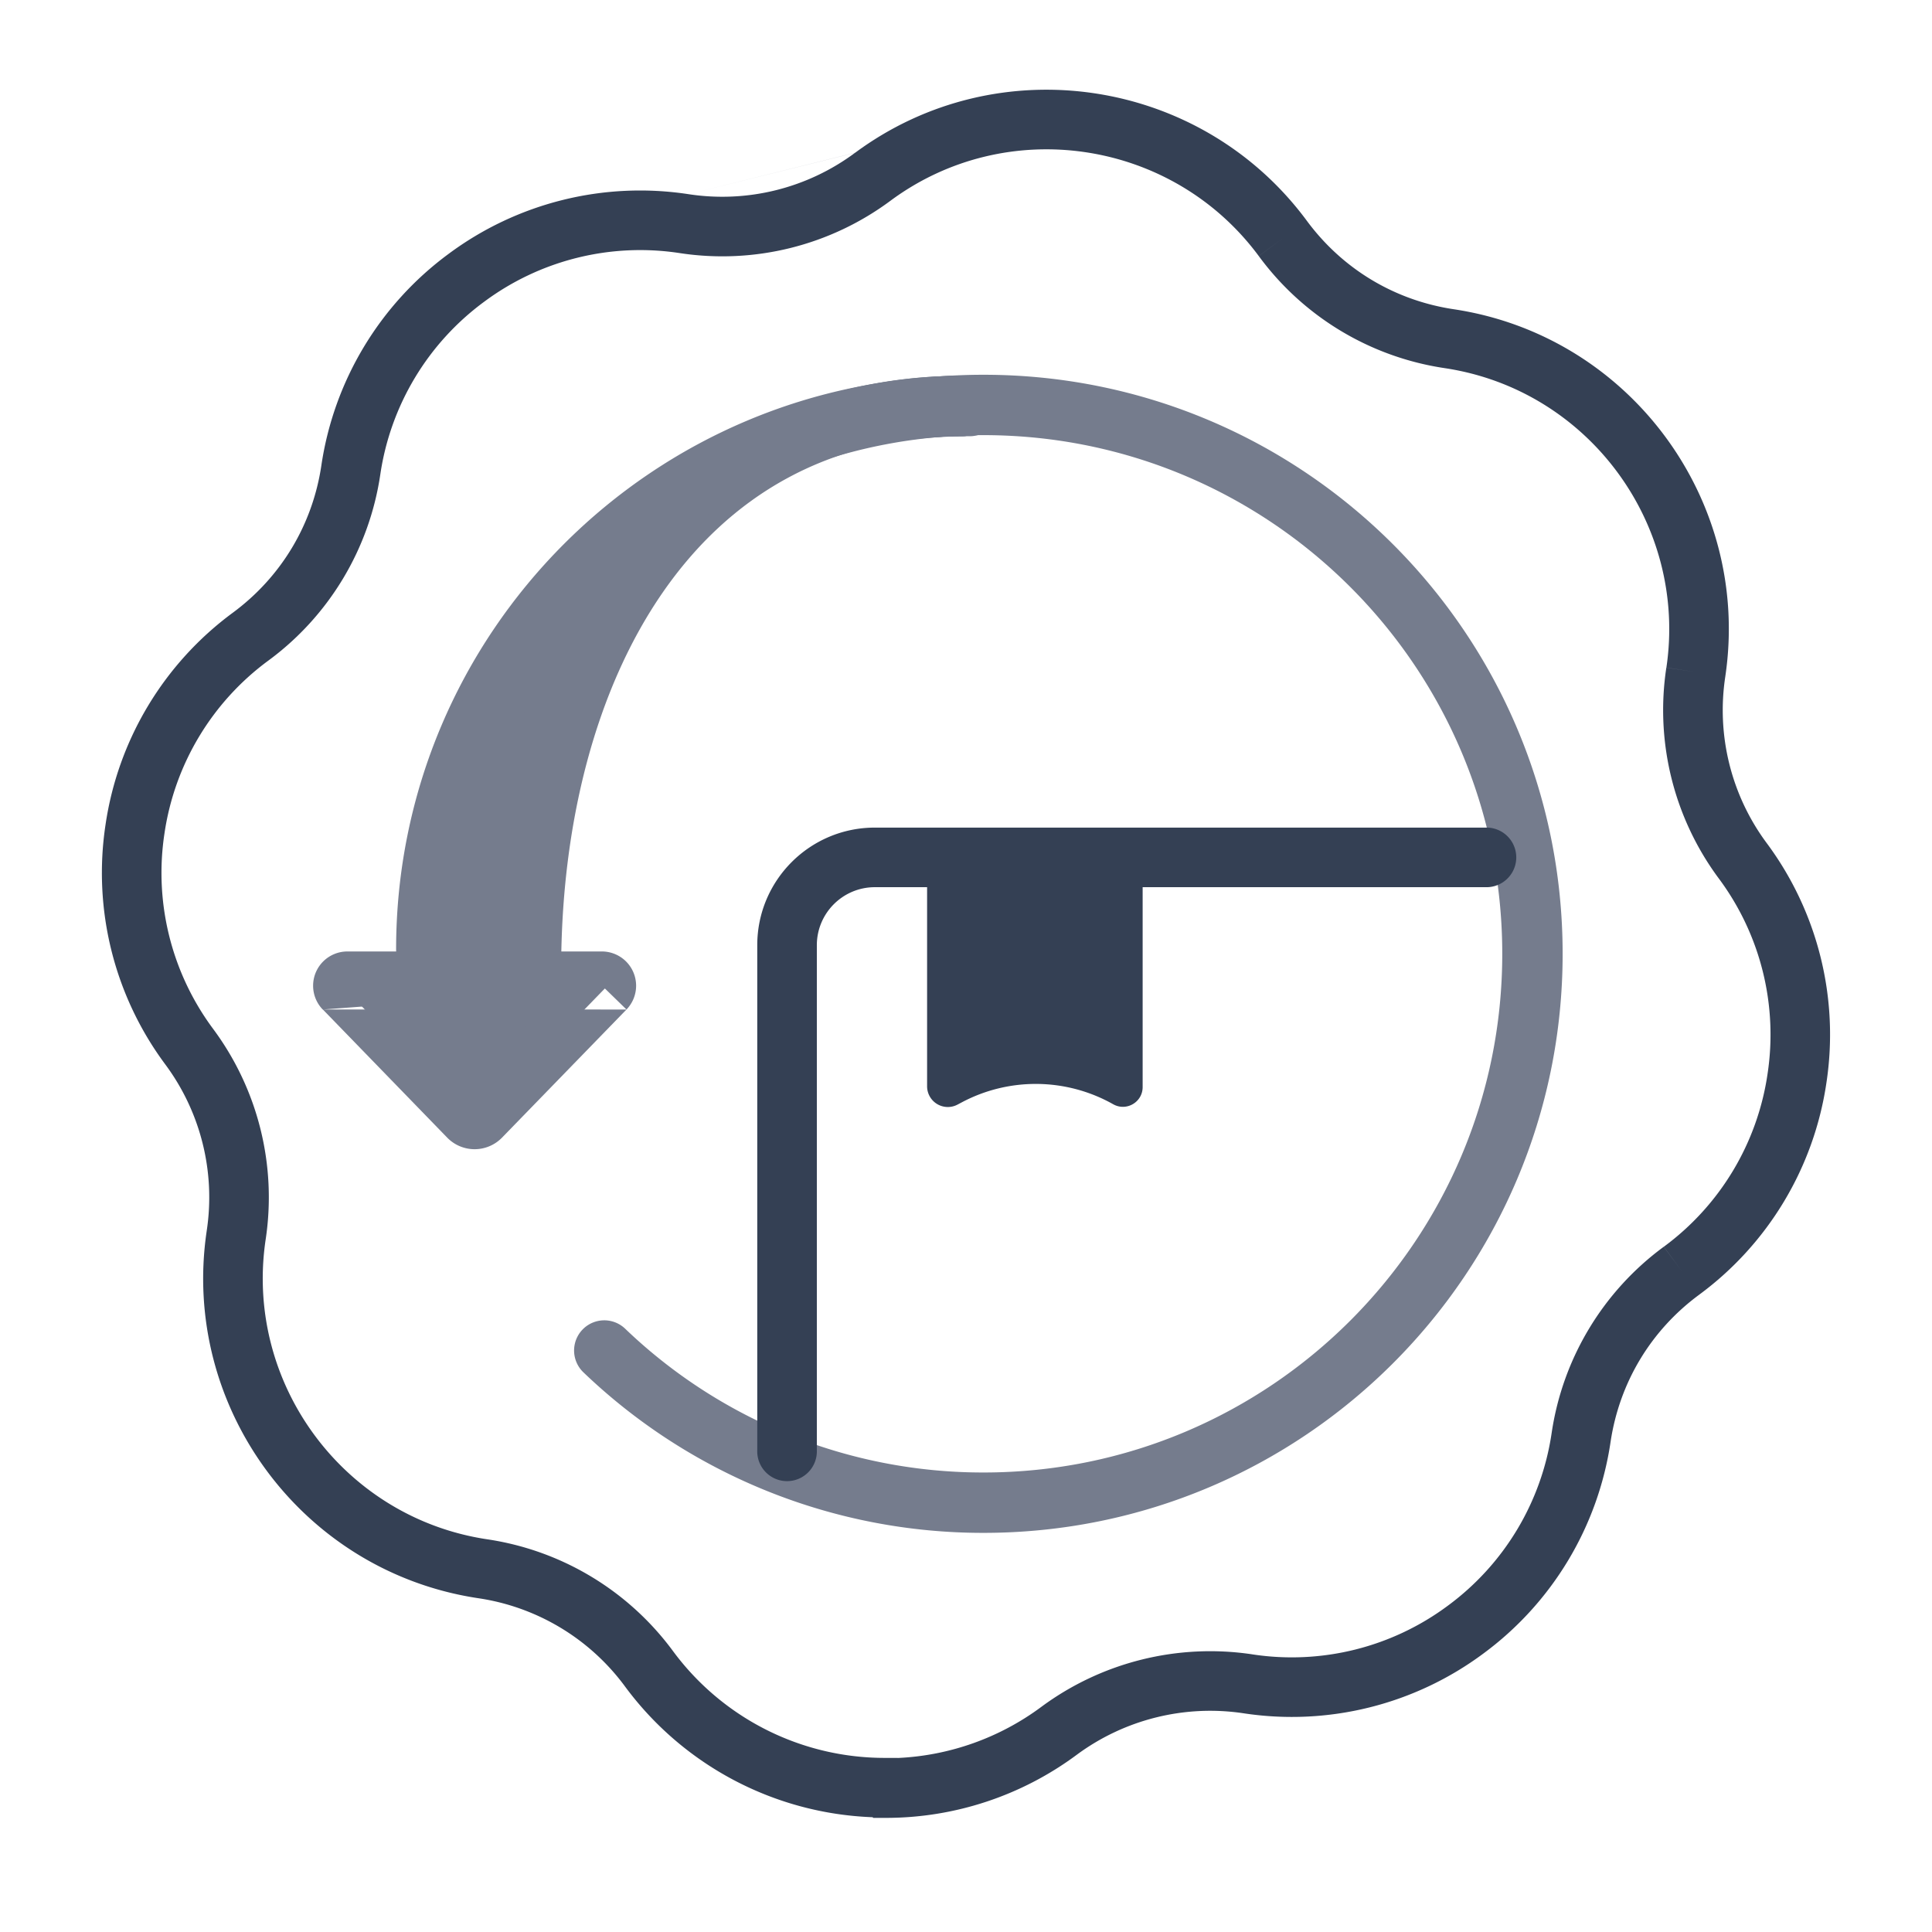
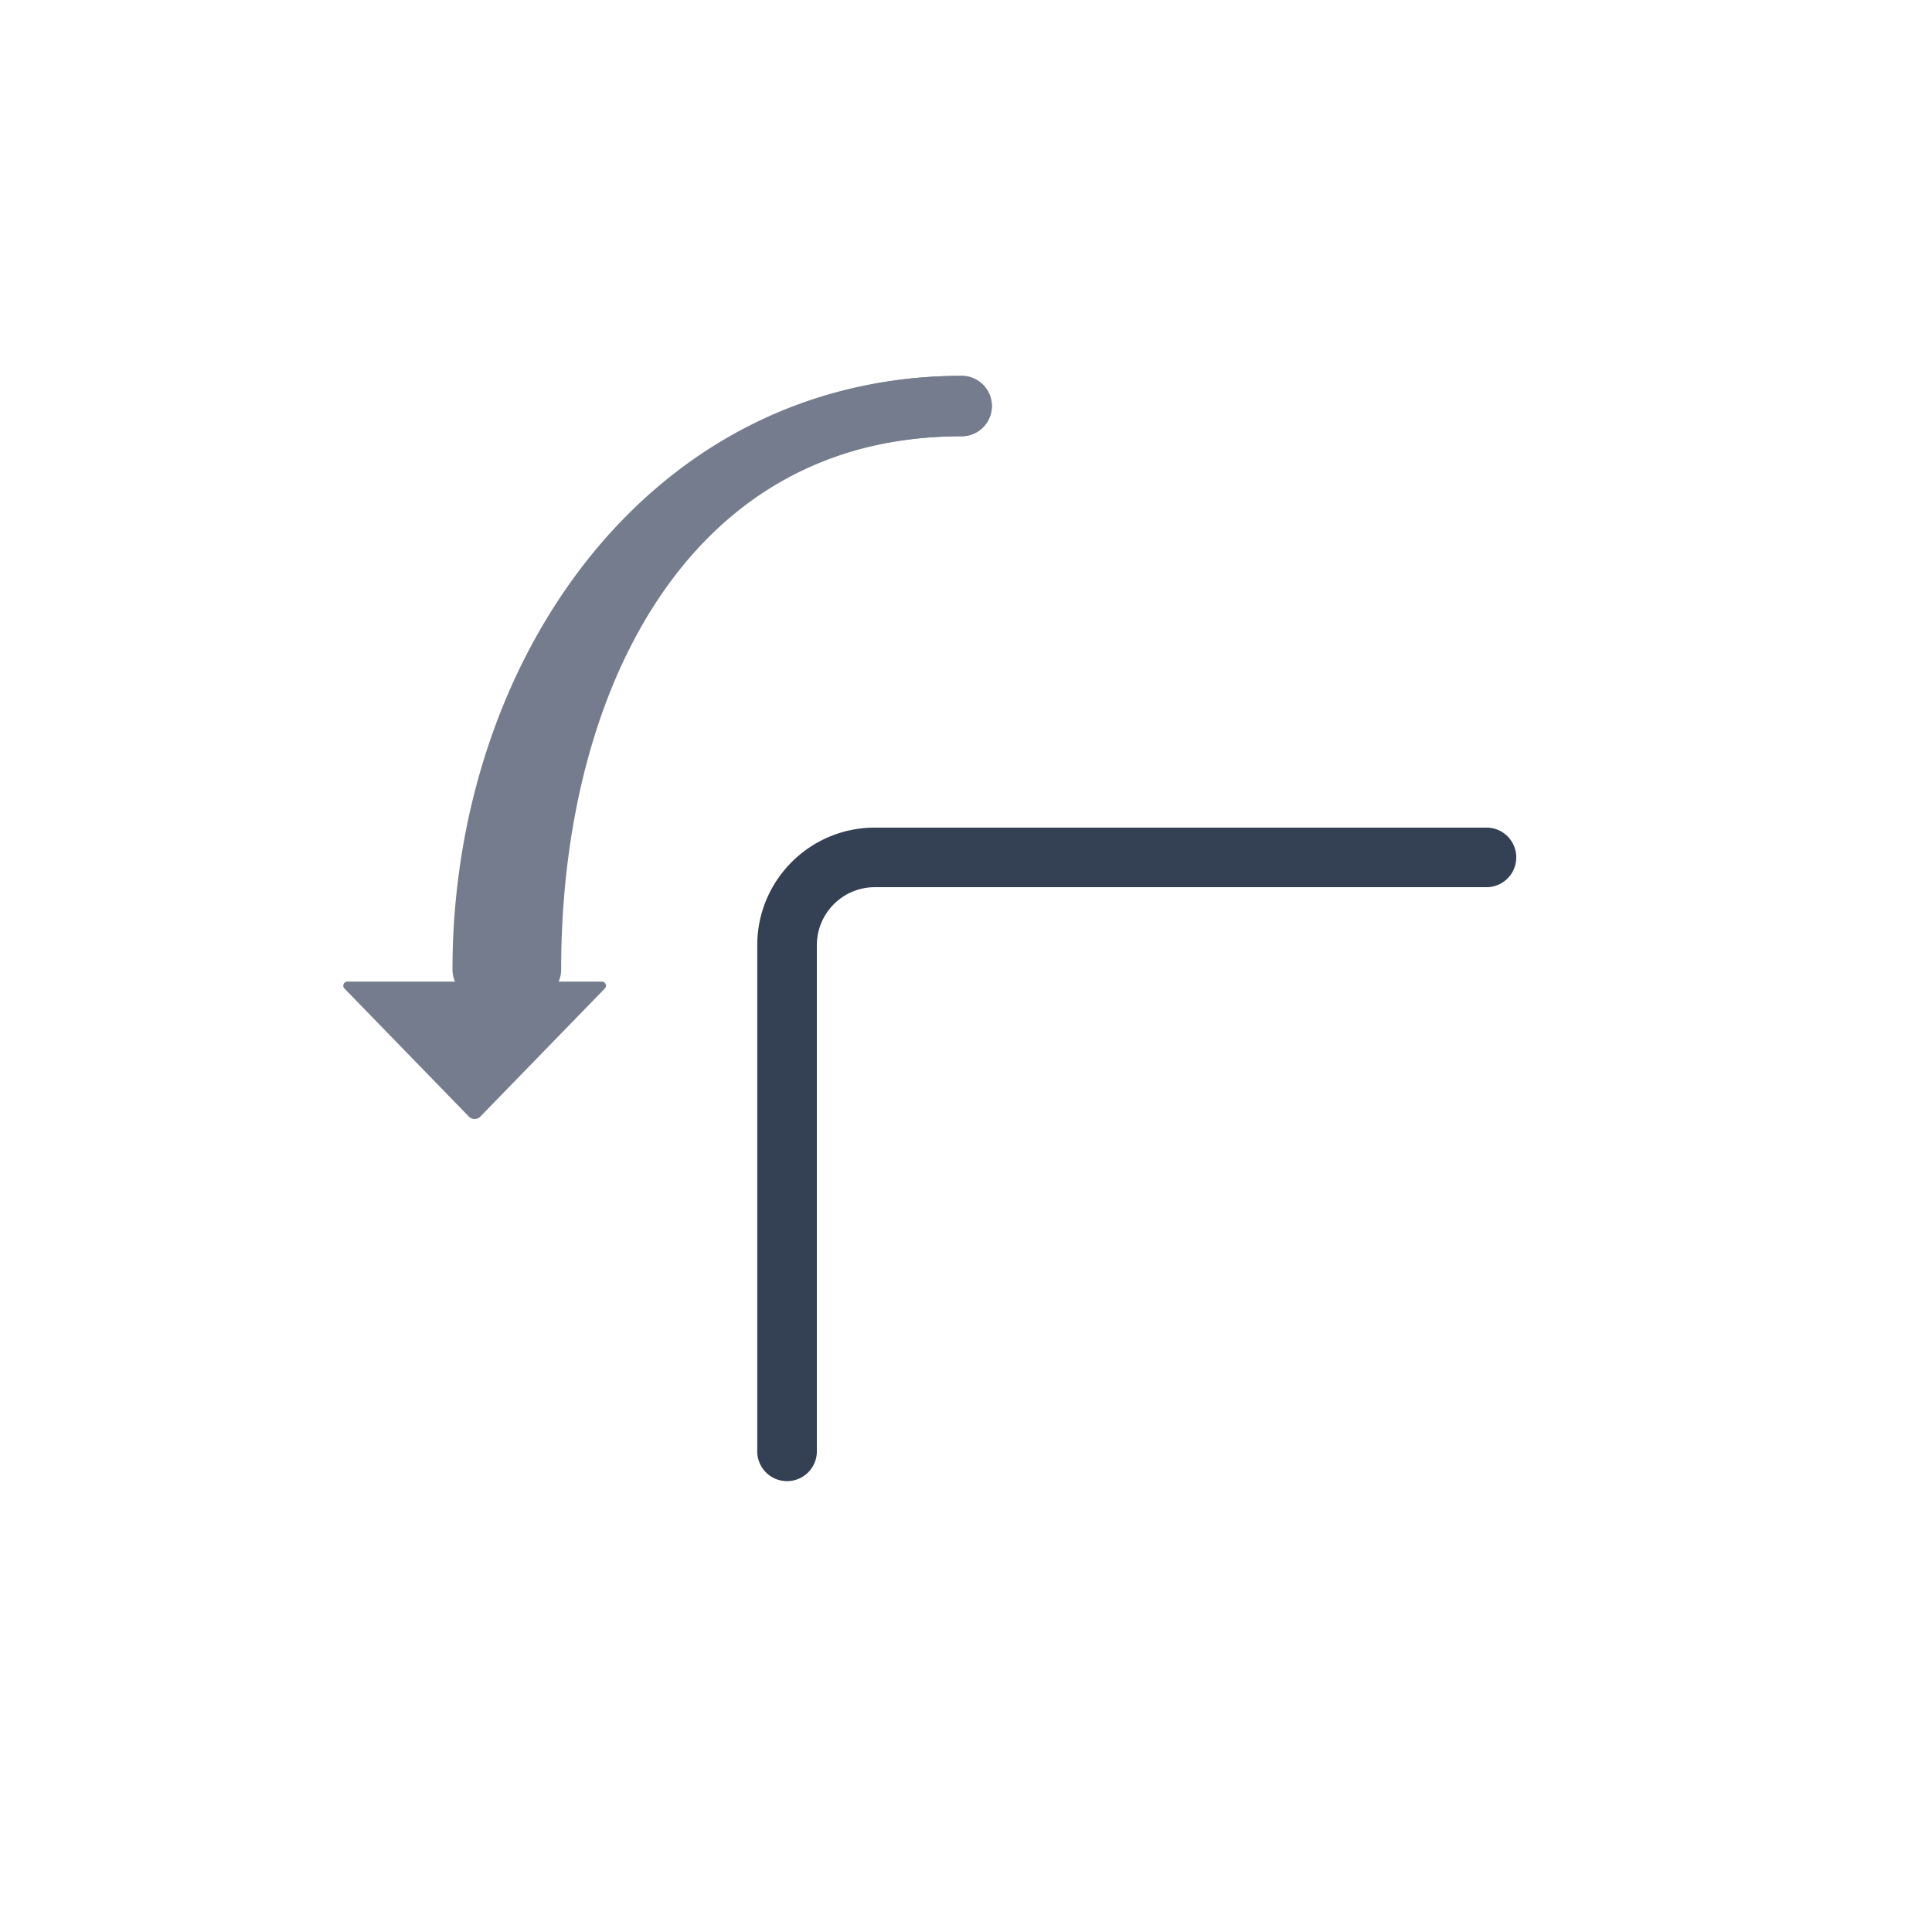
<svg xmlns="http://www.w3.org/2000/svg" width="44" height="44" fill="none" viewBox="0 0 44 44">
-   <path fill="#344054" fill-rule="evenodd" d="M28.668 5.832c-1.966-2.657-5.733-3.226-8.387-1.261a6.423 6.423 0 0 1-4.801 1.193 5.954 5.954 0 0 0-4.456 1.11 5.959 5.959 0 0 0-2.363 3.933 6.428 6.428 0 0 1-2.553 4.24 5.959 5.959 0 0 0-2.362 3.932 5.955 5.955 0 0 0 1.11 4.456 6.434 6.434 0 0 1 1.193 4.802c-.483 3.267 1.778 6.328 5.043 6.819a6.427 6.427 0 0 1 4.24 2.553 5.992 5.992 0 0 0 4.828 2.426h.28l.003.002a5.934 5.934 0 0 0 3.275-1.166l.001-.001a6.471 6.471 0 0 1 4.798-1.194l.004.001a5.954 5.954 0 0 0 4.455-1.11 5.959 5.959 0 0 0 2.362-3.933 6.428 6.428 0 0 1 2.553-4.24h.001l.403.546-.404-.545a5.958 5.958 0 0 0 2.363-3.933 5.955 5.955 0 0 0-1.11-4.456 6.434 6.434 0 0 1-1.194-4.802v.001l.671.1-.67-.101c.482-3.267-1.779-6.327-5.043-6.819l.1-.67-.1.67a6.427 6.427 0 0 1-4.24-2.553Zm0 0 .546-.404-.546.403ZM19.474 3.48c3.259-2.413 7.875-1.712 10.286 1.545.811 1.1 2 1.816 3.35 2.018 4.007.603 6.776 4.355 6.183 8.36v.002a5.077 5.077 0 0 0 .942 3.795 7.312 7.312 0 0 1 1.36 5.463 7.316 7.316 0 0 1-2.896 4.822l-.001.001c-1.1.81-1.815 2-2.018 3.35a7.316 7.316 0 0 1-2.897 4.822 7.31 7.31 0 0 1-5.461 1.361 5.115 5.115 0 0 0-3.797.943 7.293 7.293 0 0 1-4.356 1.439h-.281l-.015-.015a7.345 7.345 0 0 1-5.633-2.97 5.07 5.07 0 0 0-3.35-2.018c-4.007-.603-6.776-4.355-6.183-8.36v-.002a5.077 5.077 0 0 0-.942-3.794 7.312 7.312 0 0 1-1.361-5.464A7.315 7.315 0 0 1 5.3 13.956c1.1-.812 1.816-2.002 2.018-3.35a7.316 7.316 0 0 1 2.897-4.823 7.311 7.311 0 0 1 5.464-1.361m3.794-.942.404.545Zm.404.545-.403-.546Zm-.403-.546a5.066 5.066 0 0 1-3.795.943Z" clip-rule="evenodd" />
-   <path fill="#757C8D" fill-rule="evenodd" d="M22.084 9.935c-6.455 0-11.688 5.233-11.688 11.688a.687.687 0 1 1-1.375 0c0-7.215 5.849-13.063 13.063-13.063a.687.687 0 1 1 0 1.375Z" clip-rule="evenodd" />
  <path fill="#757C8D" fill-rule="evenodd" d="M21.9 9.935c-6.072 0-10.22 5.547-10.22 12.145a.687.687 0 1 1-1.375 0c0-7.07 4.505-13.52 11.596-13.52a.687.687 0 1 1 0 1.375Z" clip-rule="evenodd" />
  <path fill="#757C8D" fill-rule="evenodd" d="M15.094 13.492C13.566 15.7 12.78 18.76 12.78 22.08a.687.687 0 1 1-1.375 0c0-3.513.828-6.87 2.559-9.37 1.748-2.526 4.404-4.15 7.937-4.15a.687.687 0 1 1 0 1.375c-3.048 0-5.296 1.374-6.807 3.557Z" clip-rule="evenodd" />
-   <path fill="#757C8D" fill-rule="evenodd" d="M22.4 9.91c-6.523 0-11.812 5.288-11.812 11.812a.687.687 0 1 1-1.375 0c0-7.283 5.904-13.187 13.187-13.187 7.284 0 13.188 5.904 13.188 13.187 0 7.283-5.904 13.188-13.188 13.188a13.145 13.145 0 0 1-9.113-3.656.687.687 0 1 1 .95-.994 11.77 11.77 0 0 0 8.163 3.275c6.524 0 11.813-5.289 11.813-11.813 0-6.524-5.289-11.812-11.813-11.812Z" clip-rule="evenodd" />
  <path fill="#757C8D" d="m10.94 25.429 2.835-2.917a.092.092 0 0 0-.066-.156h-5.8a.092.092 0 0 0-.066.155l2.835 2.918a.183.183 0 0 0 .263 0Z" />
-   <path fill="#757C8D" fill-rule="evenodd" d="m9.32 23.044 1.49 1.534 1.49-1.534H9.32Zm-1.97-.053a.78.78 0 0 1 .56-1.322h5.8a.78.78 0 0 1 .558 1.322l-.489-.476-.004-.003m.493.479-2.834 2.917a.871.871 0 0 1-1.25 0L7.352 22.99m6.428-.474.49.475Z" clip-rule="evenodd" />
-   <path fill="#344054" d="M26.023 19.527v5.23c0 .345-.37.56-.67.392a3.591 3.591 0 0 0-3.456-.04l-.089.047a.472.472 0 0 1-.694-.416v-5.213h4.91Z" />
  <path fill="#344054" fill-rule="evenodd" d="M17.246 21.527c0-1.48 1.2-2.679 2.679-2.679h13.954a.679.679 0 0 1 0 1.357H19.925c-.73 0-1.322.592-1.322 1.322v11.5a.679.679 0 1 1-1.357 0v-11.5Z" clip-rule="evenodd" />
</svg>